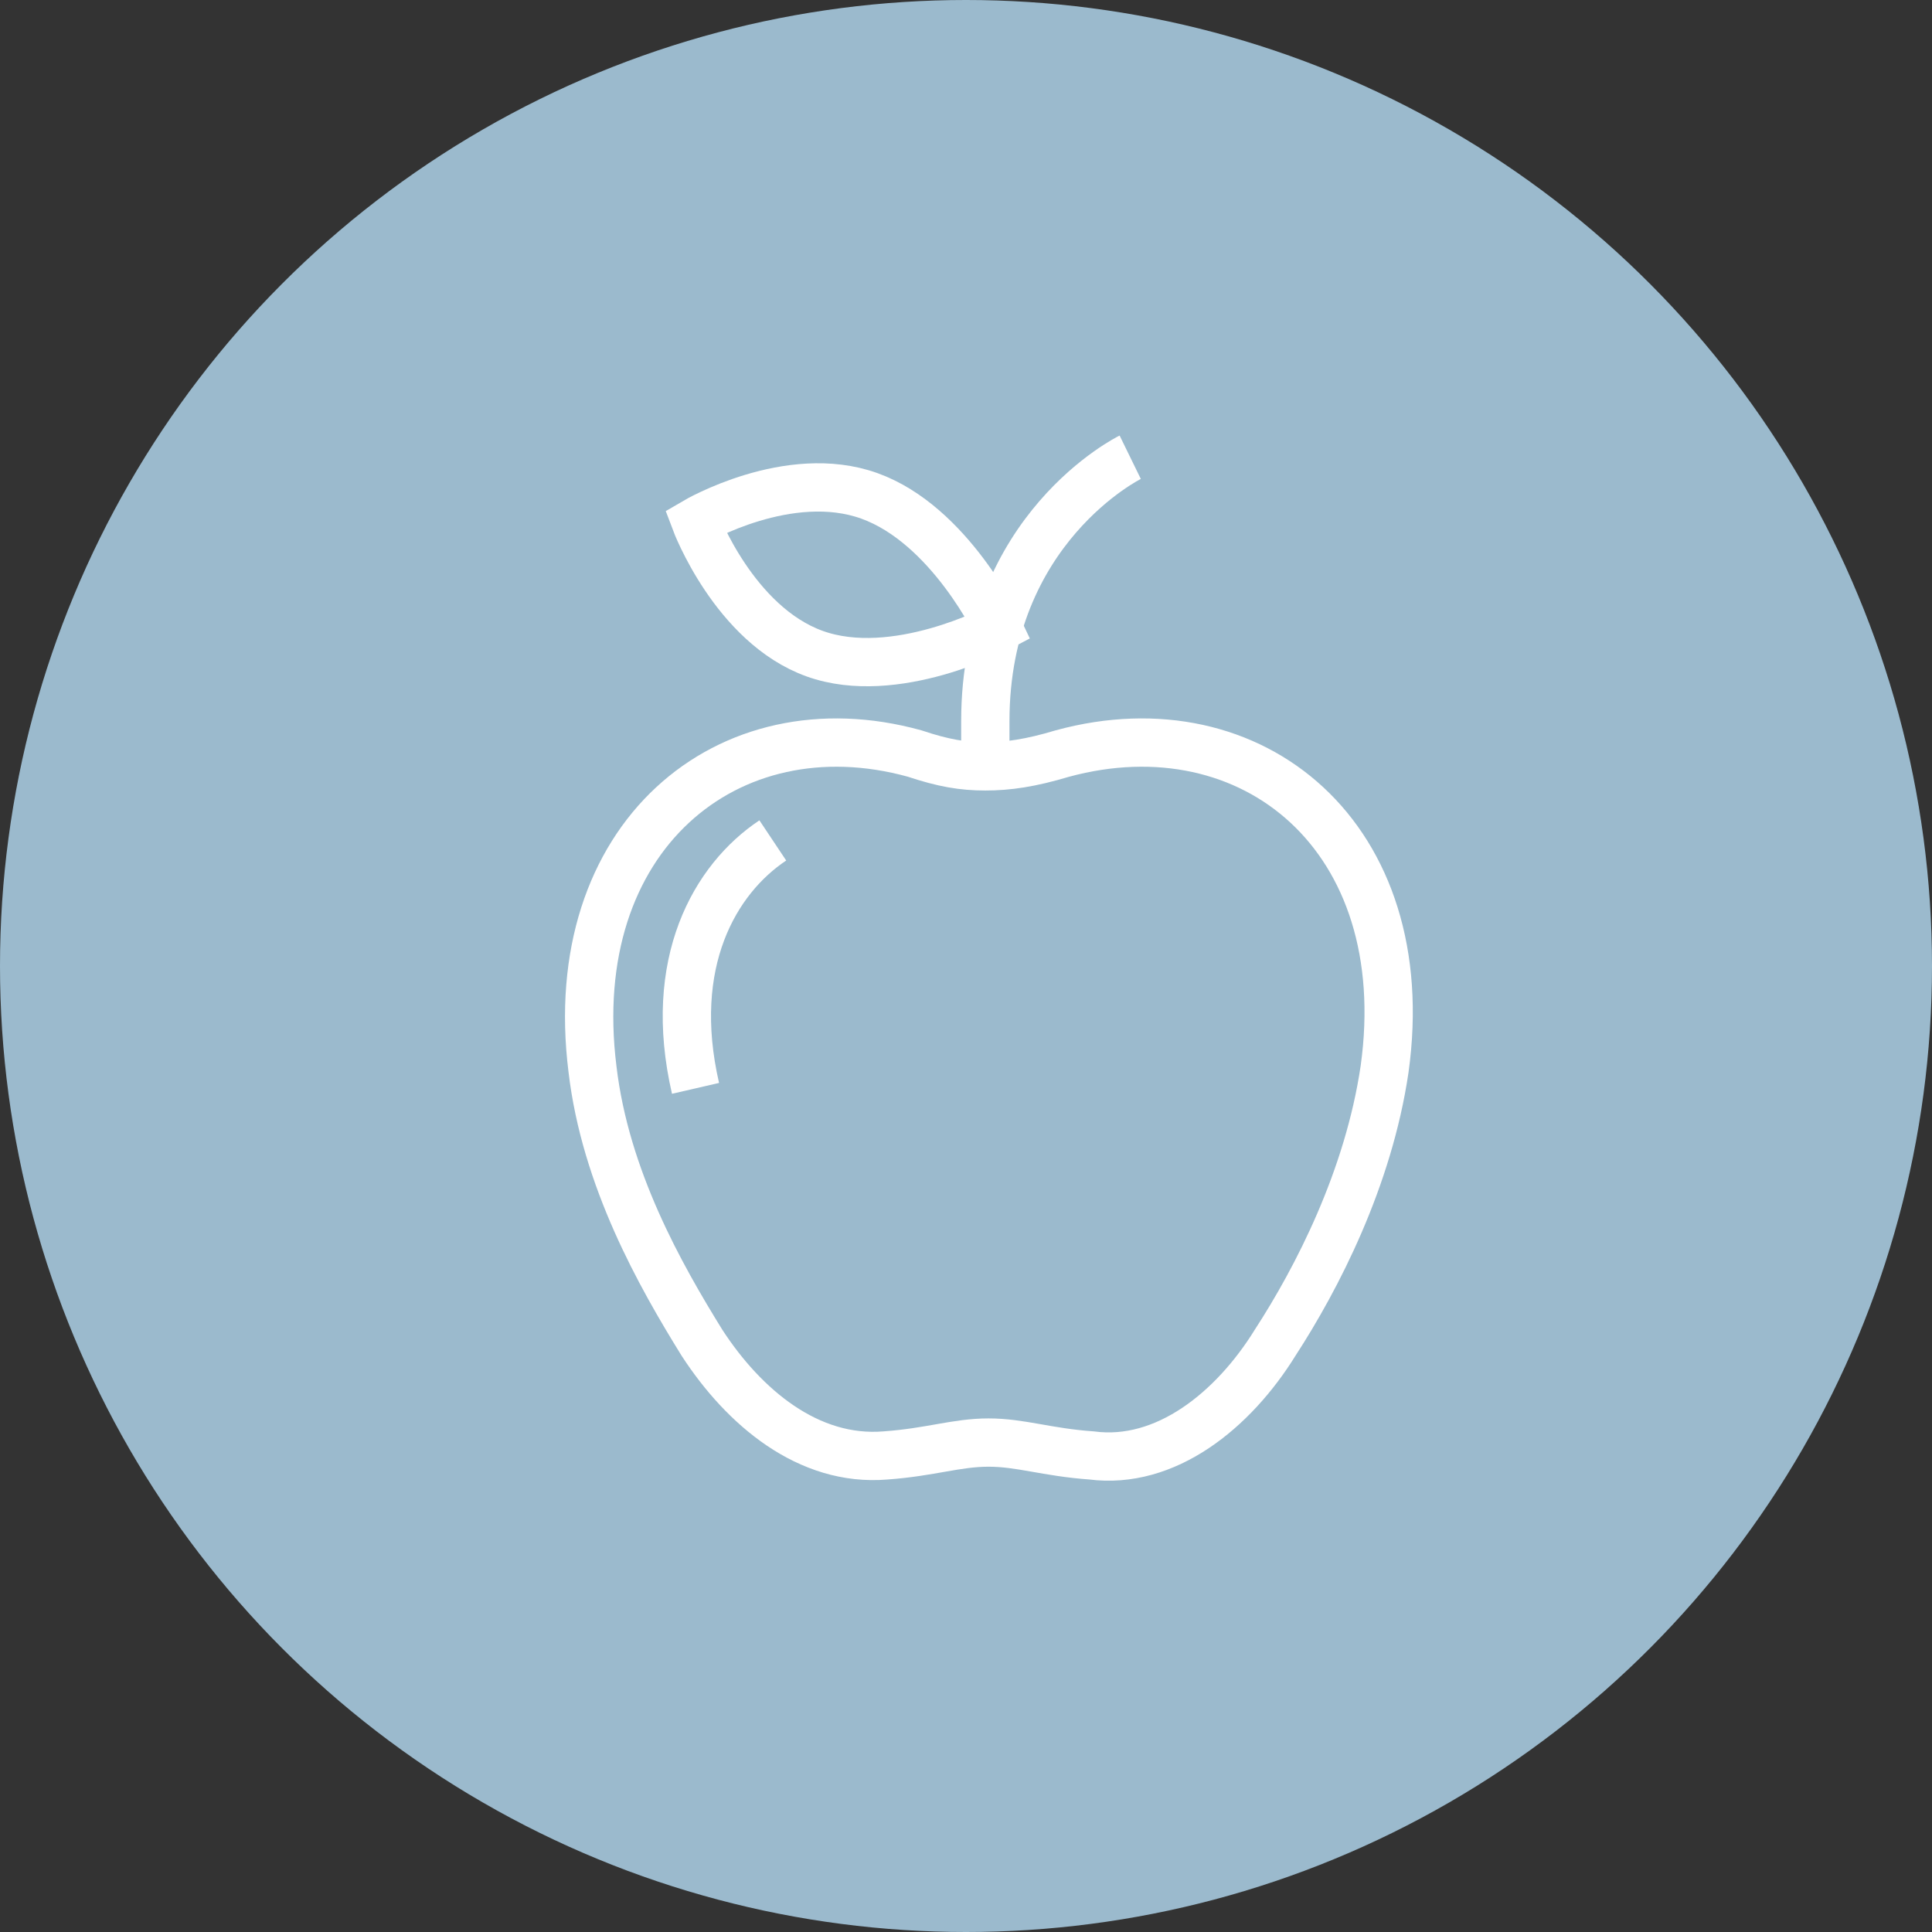
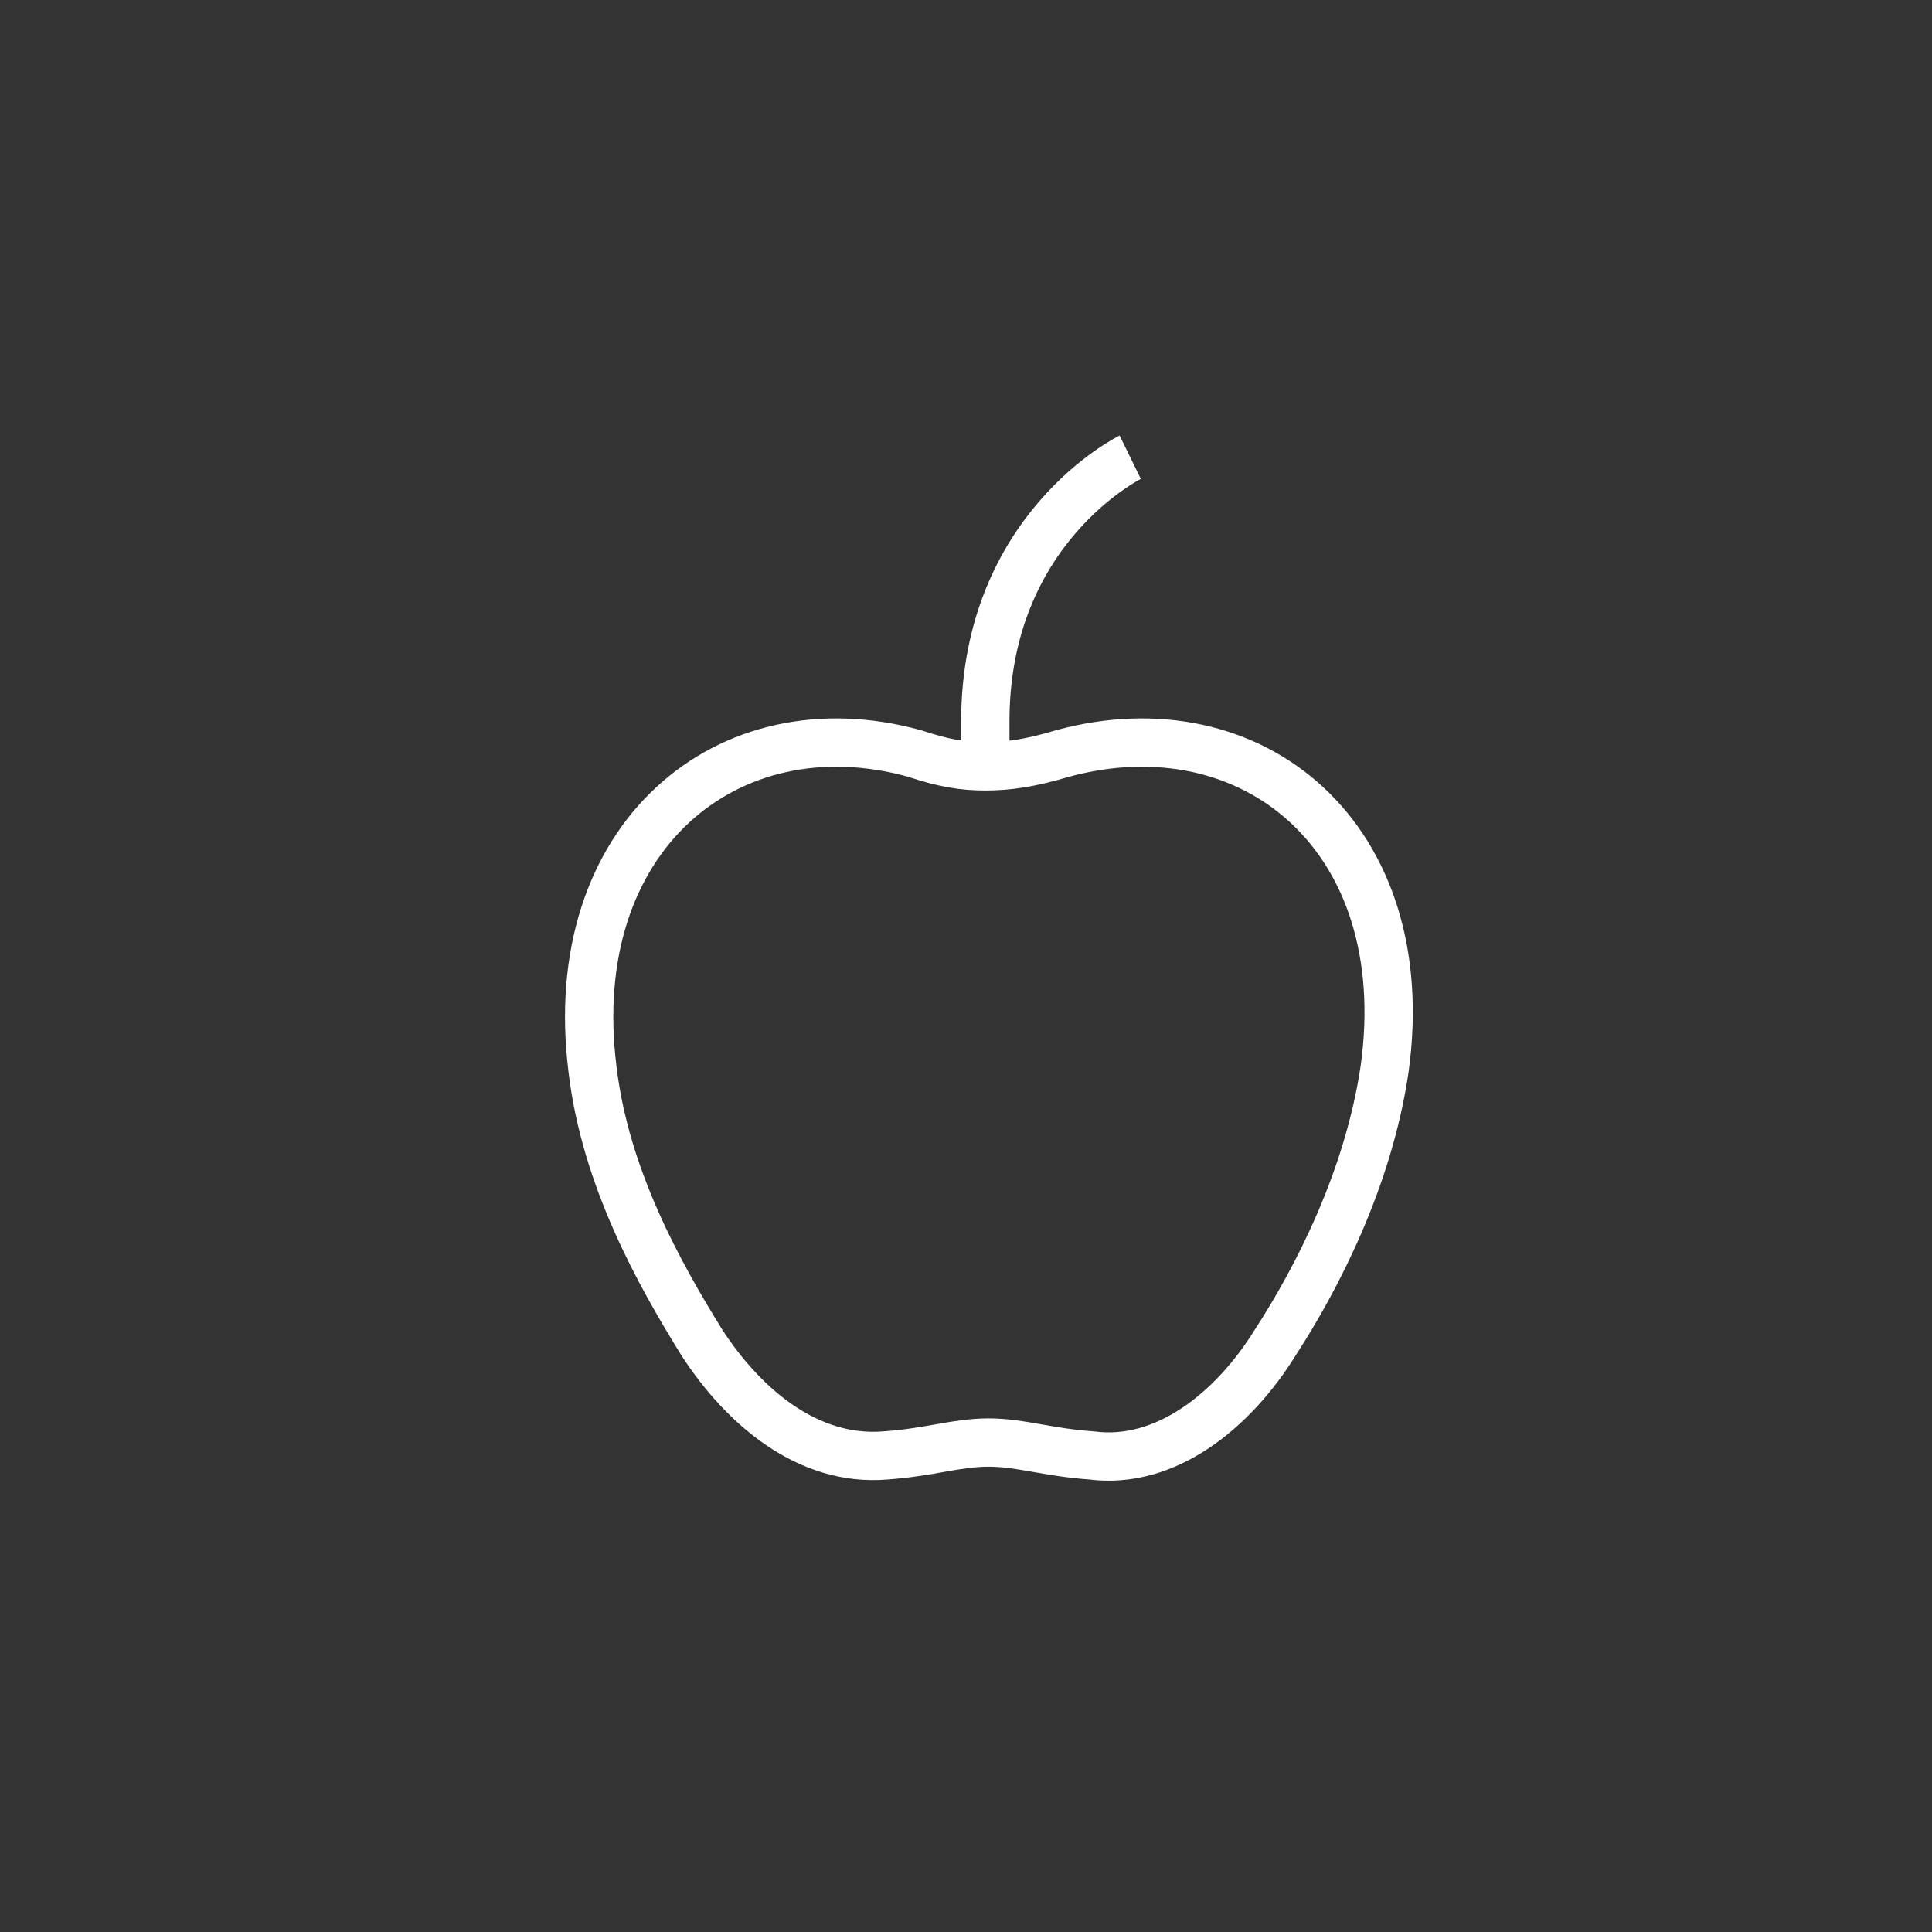
<svg xmlns="http://www.w3.org/2000/svg" version="1.1" id="Layer_1" x="0px" y="0px" viewBox="0 0 60 60" style="enable-background:new 0 0 60 60;" xml:space="preserve">
  <rect x="0" y="0" width="60" height="60" fill="#333333" stroke="none" />
  <style type="text/css">
	.st0{fill-rule:evenodd;clip-rule:evenodd;fill:#9BBACD;}
	.st1{fill:none;stroke:#FFFFFF;stroke-width:1.5;stroke-miterlimit:10;}
</style>
  <g>
-     <circle class="st0" cx="30" cy="30" r="30" />
-   </g>
+     </g>
  <g>
    <path class="st1" d="M30.6,23.8c0.7,0,1.4-0.1,2.4-0.4c5.9-1.6,11,2.6,10,9.8c-0.5,3.4-2.1,6.5-3.4,8.5c-1.3,2.1-3.4,3.8-5.7,3.5   c-1.4-0.1-2.2-0.4-3.2-0.4c-1,0-1.8,0.3-3.2,0.4c-2.4,0.2-4.4-1.5-5.7-3.5c-1.3-2.1-3-5.1-3.4-8.5c-0.9-7.2,4.2-11.4,10-9.8   C29.3,23.7,29.9,23.8,30.6,23.8z" />
-     <path class="st1" d="M21.6,33.8c-0.9-3.9,0.6-6.5,2.4-7.7" />
    <path class="st1" d="M35.1,14.2c0,0-4.5,2.2-4.5,8.2v0.7" />
-     <path class="st1" d="M31,19.5c0,0-3.2,1.7-5.7,0.8c-2.5-0.9-3.7-4.1-3.7-4.1s2.9-1.7,5.4-0.8C29.5,16.3,31,19.5,31,19.5z" />
  </g>
</svg>